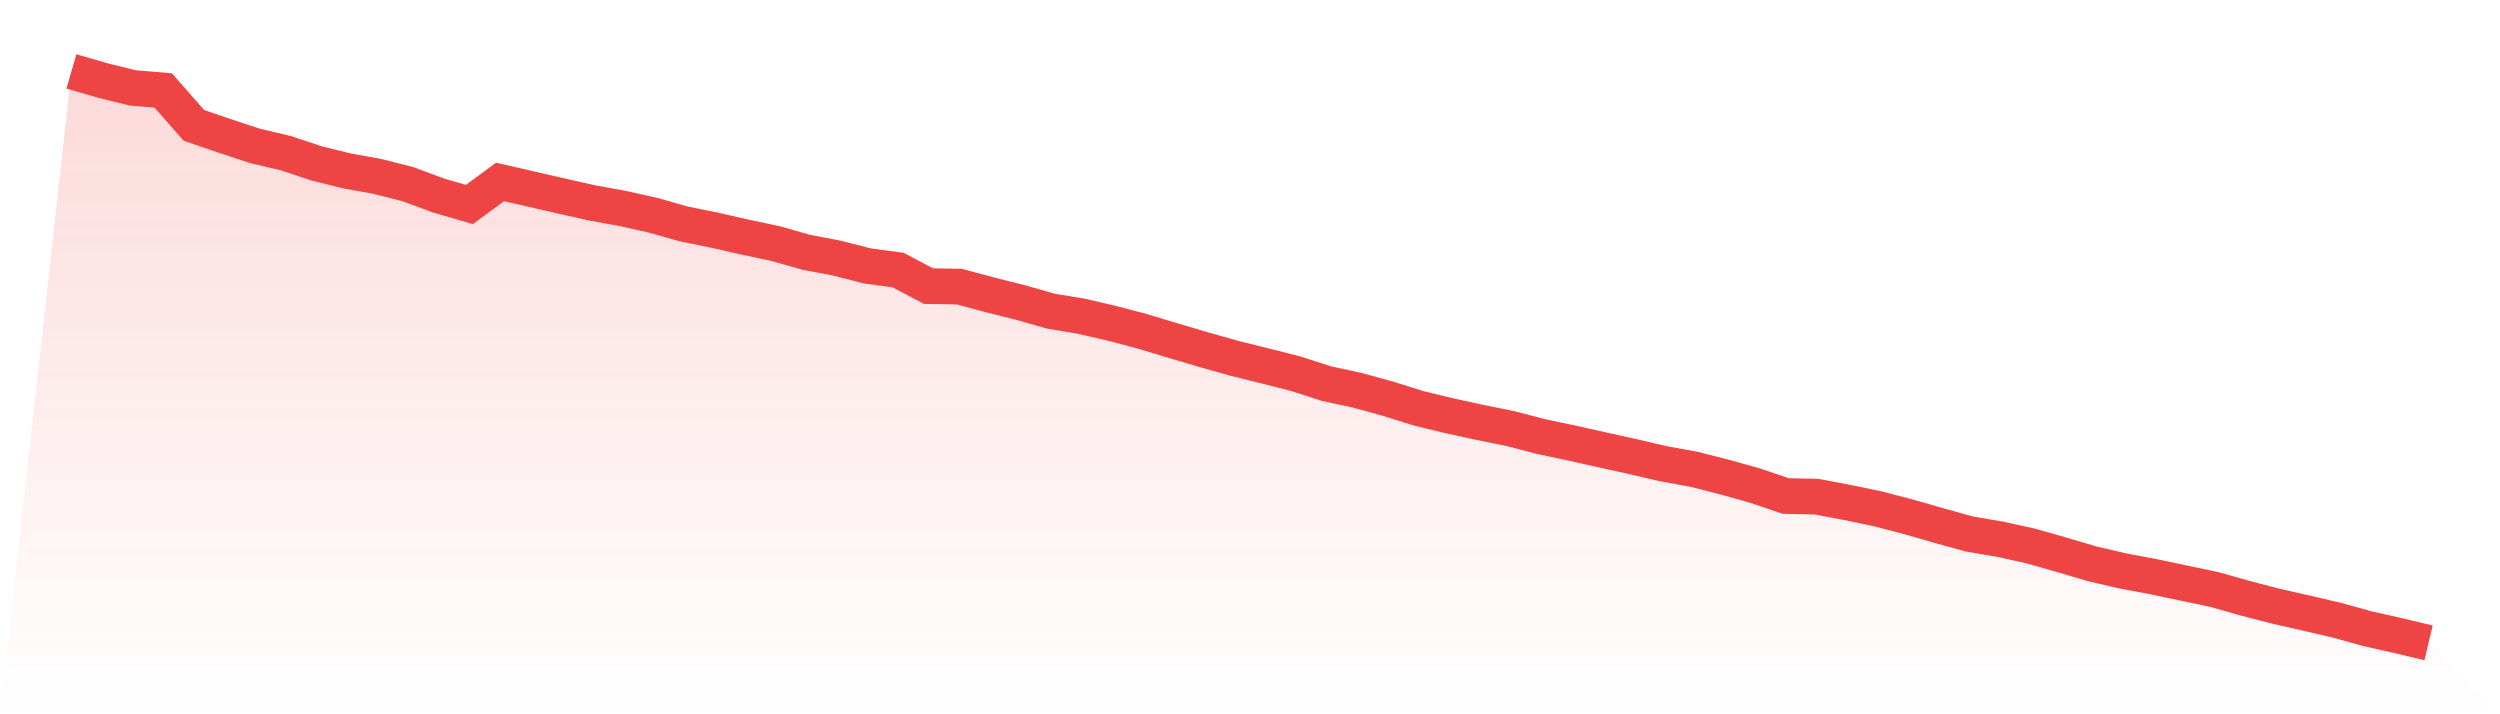
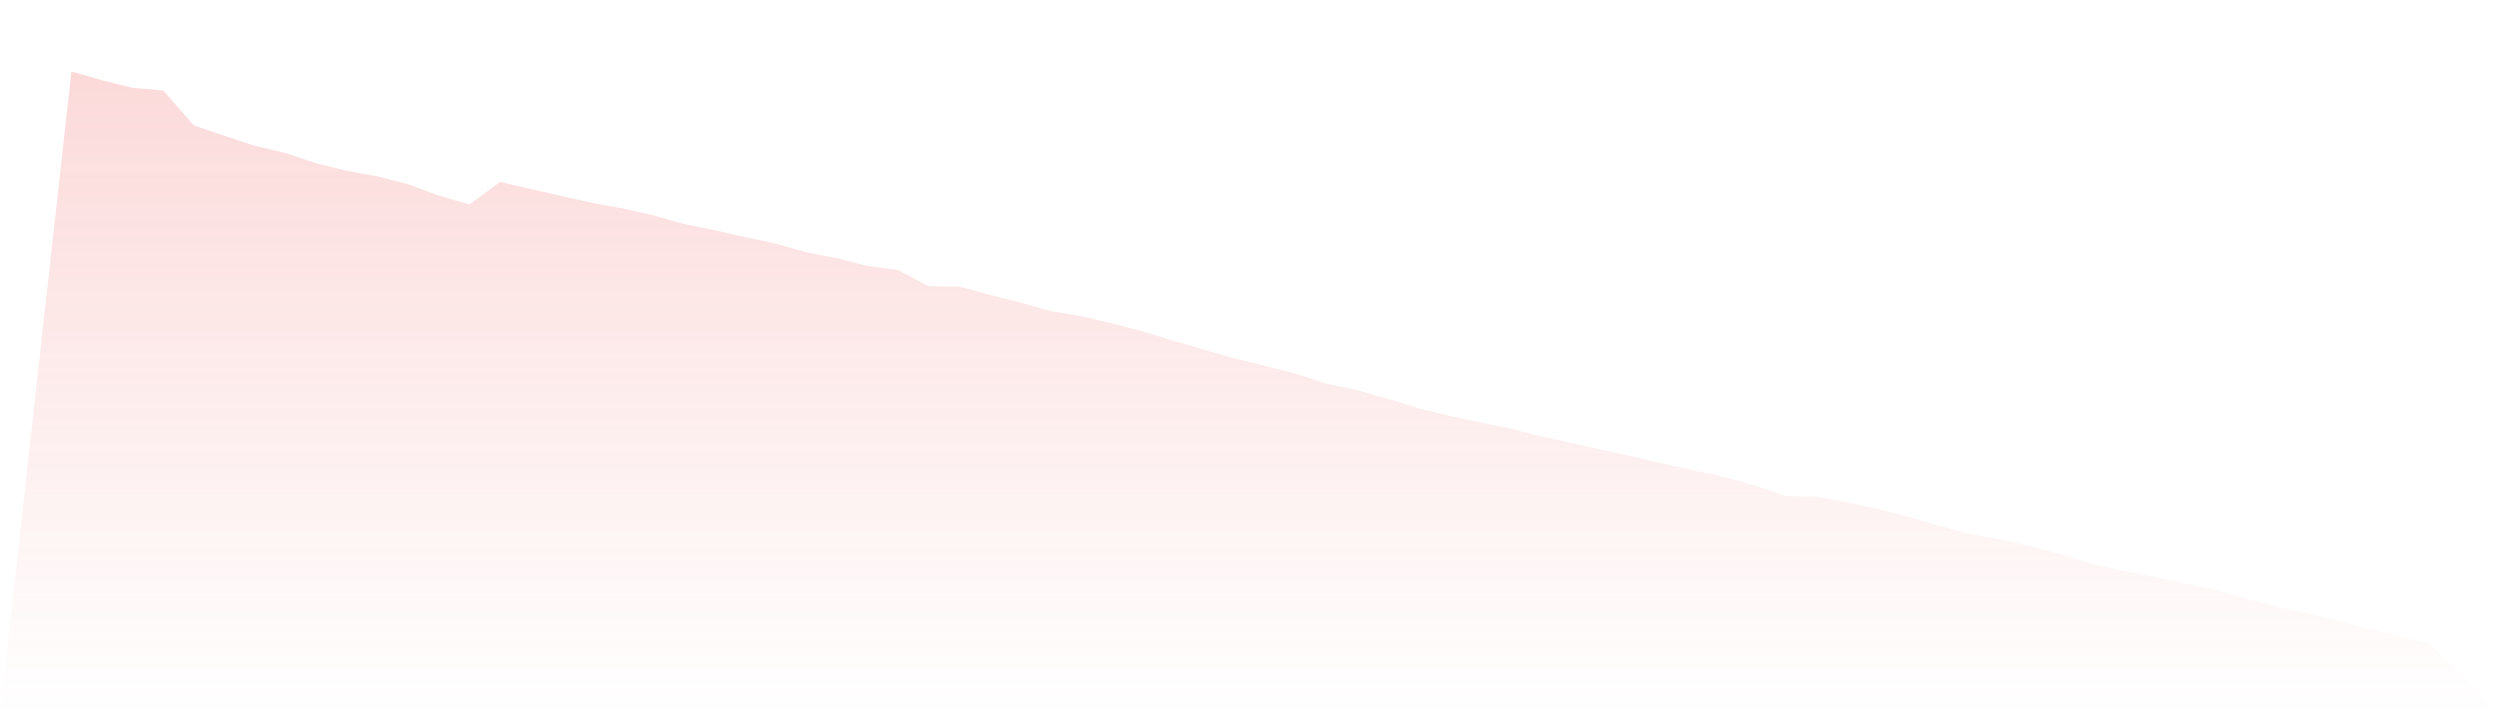
<svg xmlns="http://www.w3.org/2000/svg" viewBox="0 0 140 40">
  <defs>
    <linearGradient id="gradient" x1="0" x2="0" y1="0" y2="1">
      <stop offset="0%" stop-color="#ef4444" stop-opacity="0.2" />
      <stop offset="100%" stop-color="#ef4444" stop-opacity="0" />
    </linearGradient>
  </defs>
-   <path d="M4,4 L4,4 L5.714,4.497 L7.429,4.922 L9.143,5.068 L10.857,7.021 L12.571,7.607 L14.286,8.172 L16,8.576 L17.714,9.146 L19.429,9.571 L21.143,9.882 L22.857,10.317 L24.571,10.954 L26.286,11.452 L28,10.188 L29.714,10.581 L31.429,10.975 L33.143,11.359 L34.857,11.67 L36.571,12.053 L38.286,12.54 L40,12.887 L41.714,13.276 L43.429,13.639 L45.143,14.126 L46.857,14.452 L48.571,14.893 L50.286,15.121 L52,16.023 L53.714,16.049 L55.429,16.51 L57.143,16.94 L58.857,17.427 L60.571,17.712 L62.286,18.111 L64,18.562 L65.714,19.08 L67.429,19.588 L69.143,20.07 L70.857,20.495 L72.571,20.93 L74.286,21.485 L76,21.853 L77.714,22.324 L79.429,22.863 L81.143,23.278 L82.857,23.651 L84.571,23.998 L86.286,24.444 L88,24.806 L89.714,25.19 L91.429,25.568 L93.143,25.967 L94.857,26.278 L96.571,26.714 L98.286,27.195 L100,27.776 L101.714,27.812 L103.429,28.133 L105.143,28.491 L106.857,28.937 L108.571,29.429 L110.286,29.906 L112,30.196 L113.714,30.574 L115.429,31.061 L117.143,31.569 L118.857,31.968 L120.571,32.29 L122.286,32.652 L124,33.01 L125.714,33.497 L127.429,33.943 L129.143,34.331 L130.857,34.73 L132.571,35.207 L134.286,35.591 L136,36 L140,40 L0,40 z" fill="url(#gradient)" />
-   <path d="M4,4 L4,4 L5.714,4.497 L7.429,4.922 L9.143,5.068 L10.857,7.021 L12.571,7.607 L14.286,8.172 L16,8.576 L17.714,9.146 L19.429,9.571 L21.143,9.882 L22.857,10.317 L24.571,10.954 L26.286,11.452 L28,10.188 L29.714,10.581 L31.429,10.975 L33.143,11.359 L34.857,11.67 L36.571,12.053 L38.286,12.54 L40,12.887 L41.714,13.276 L43.429,13.639 L45.143,14.126 L46.857,14.452 L48.571,14.893 L50.286,15.121 L52,16.023 L53.714,16.049 L55.429,16.51 L57.143,16.94 L58.857,17.427 L60.571,17.712 L62.286,18.111 L64,18.562 L65.714,19.08 L67.429,19.588 L69.143,20.07 L70.857,20.495 L72.571,20.93 L74.286,21.485 L76,21.853 L77.714,22.324 L79.429,22.863 L81.143,23.278 L82.857,23.651 L84.571,23.998 L86.286,24.444 L88,24.806 L89.714,25.19 L91.429,25.568 L93.143,25.967 L94.857,26.278 L96.571,26.714 L98.286,27.195 L100,27.776 L101.714,27.812 L103.429,28.133 L105.143,28.491 L106.857,28.937 L108.571,29.429 L110.286,29.906 L112,30.196 L113.714,30.574 L115.429,31.061 L117.143,31.569 L118.857,31.968 L120.571,32.29 L122.286,32.652 L124,33.01 L125.714,33.497 L127.429,33.943 L129.143,34.331 L130.857,34.73 L132.571,35.207 L134.286,35.591 L136,36" fill="none" stroke="#ef4444" stroke-width="2" />
+   <path d="M4,4 L4,4 L5.714,4.497 L7.429,4.922 L9.143,5.068 L10.857,7.021 L12.571,7.607 L14.286,8.172 L16,8.576 L17.714,9.146 L19.429,9.571 L21.143,9.882 L22.857,10.317 L24.571,10.954 L26.286,11.452 L28,10.188 L29.714,10.581 L31.429,10.975 L33.143,11.359 L34.857,11.67 L36.571,12.053 L38.286,12.54 L40,12.887 L41.714,13.276 L43.429,13.639 L45.143,14.126 L46.857,14.452 L48.571,14.893 L50.286,15.121 L52,16.023 L53.714,16.049 L55.429,16.51 L57.143,16.94 L58.857,17.427 L60.571,17.712 L62.286,18.111 L64,18.562 L65.714,19.08 L67.429,19.588 L69.143,20.07 L70.857,20.495 L72.571,20.93 L74.286,21.485 L76,21.853 L77.714,22.324 L79.429,22.863 L81.143,23.278 L82.857,23.651 L84.571,23.998 L86.286,24.444 L88,24.806 L89.714,25.19 L91.429,25.568 L93.143,25.967 L96.571,26.714 L98.286,27.195 L100,27.776 L101.714,27.812 L103.429,28.133 L105.143,28.491 L106.857,28.937 L108.571,29.429 L110.286,29.906 L112,30.196 L113.714,30.574 L115.429,31.061 L117.143,31.569 L118.857,31.968 L120.571,32.29 L122.286,32.652 L124,33.01 L125.714,33.497 L127.429,33.943 L129.143,34.331 L130.857,34.73 L132.571,35.207 L134.286,35.591 L136,36 L140,40 L0,40 z" fill="url(#gradient)" />
</svg>